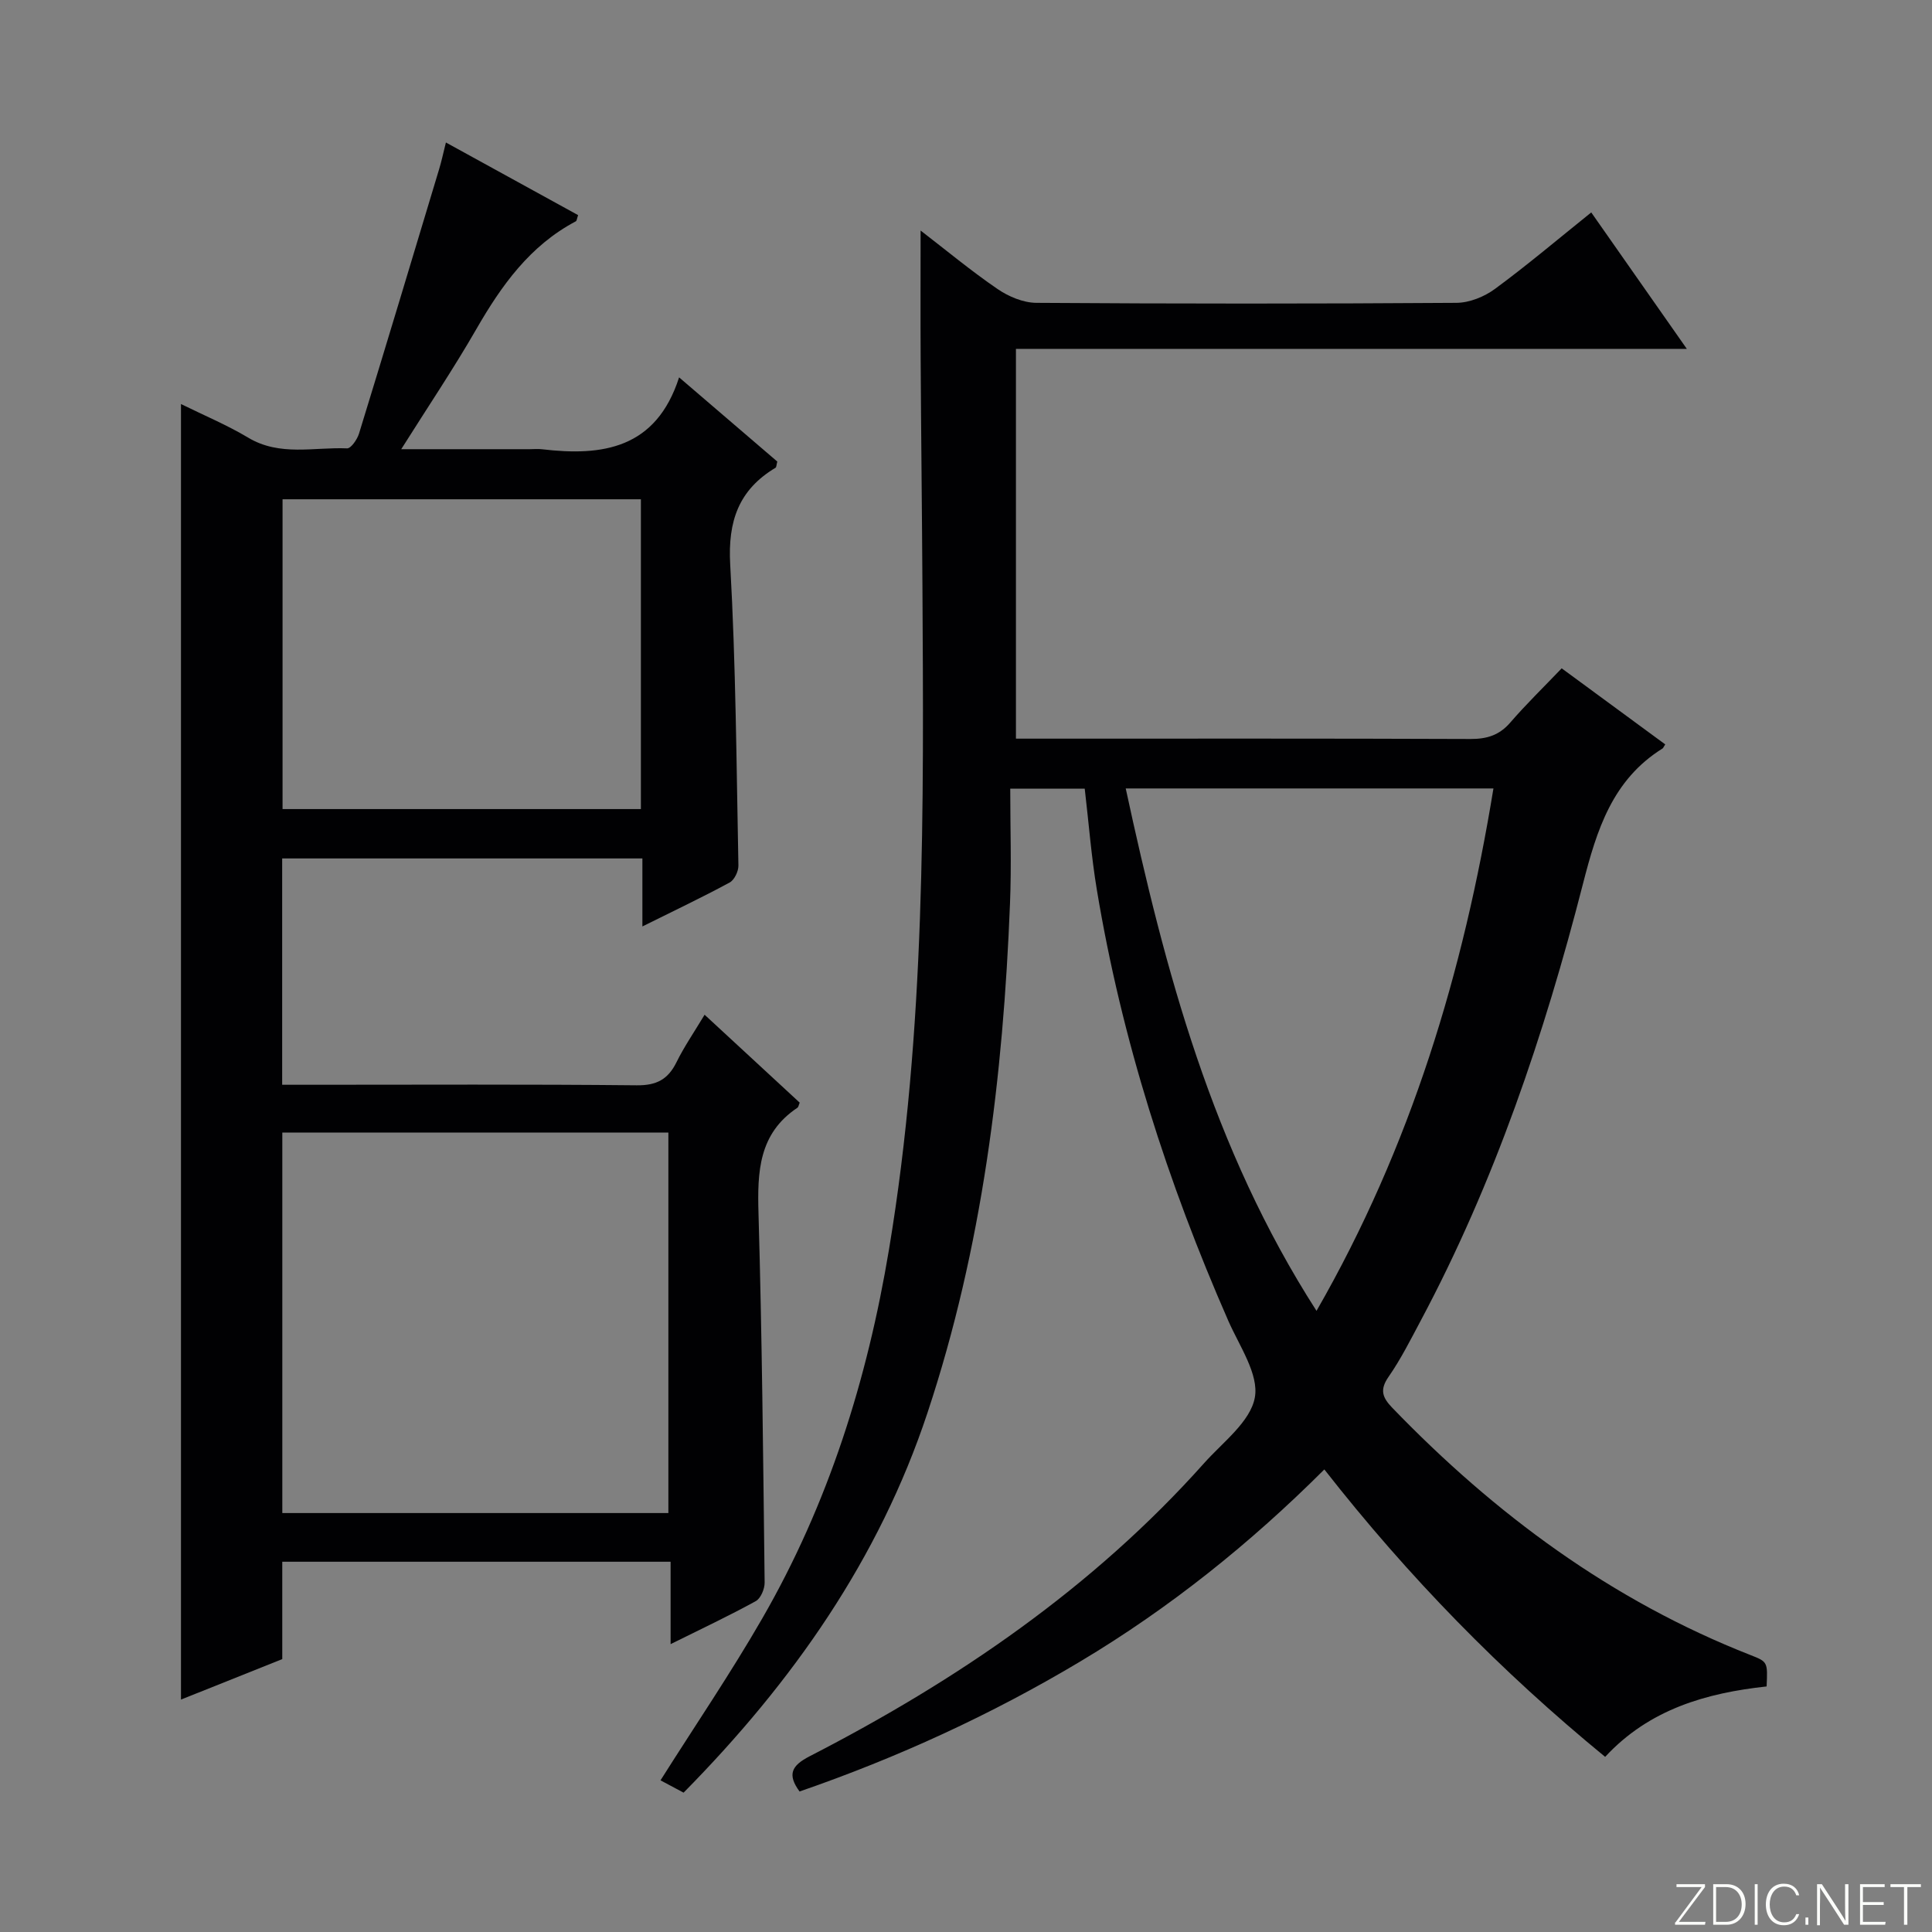
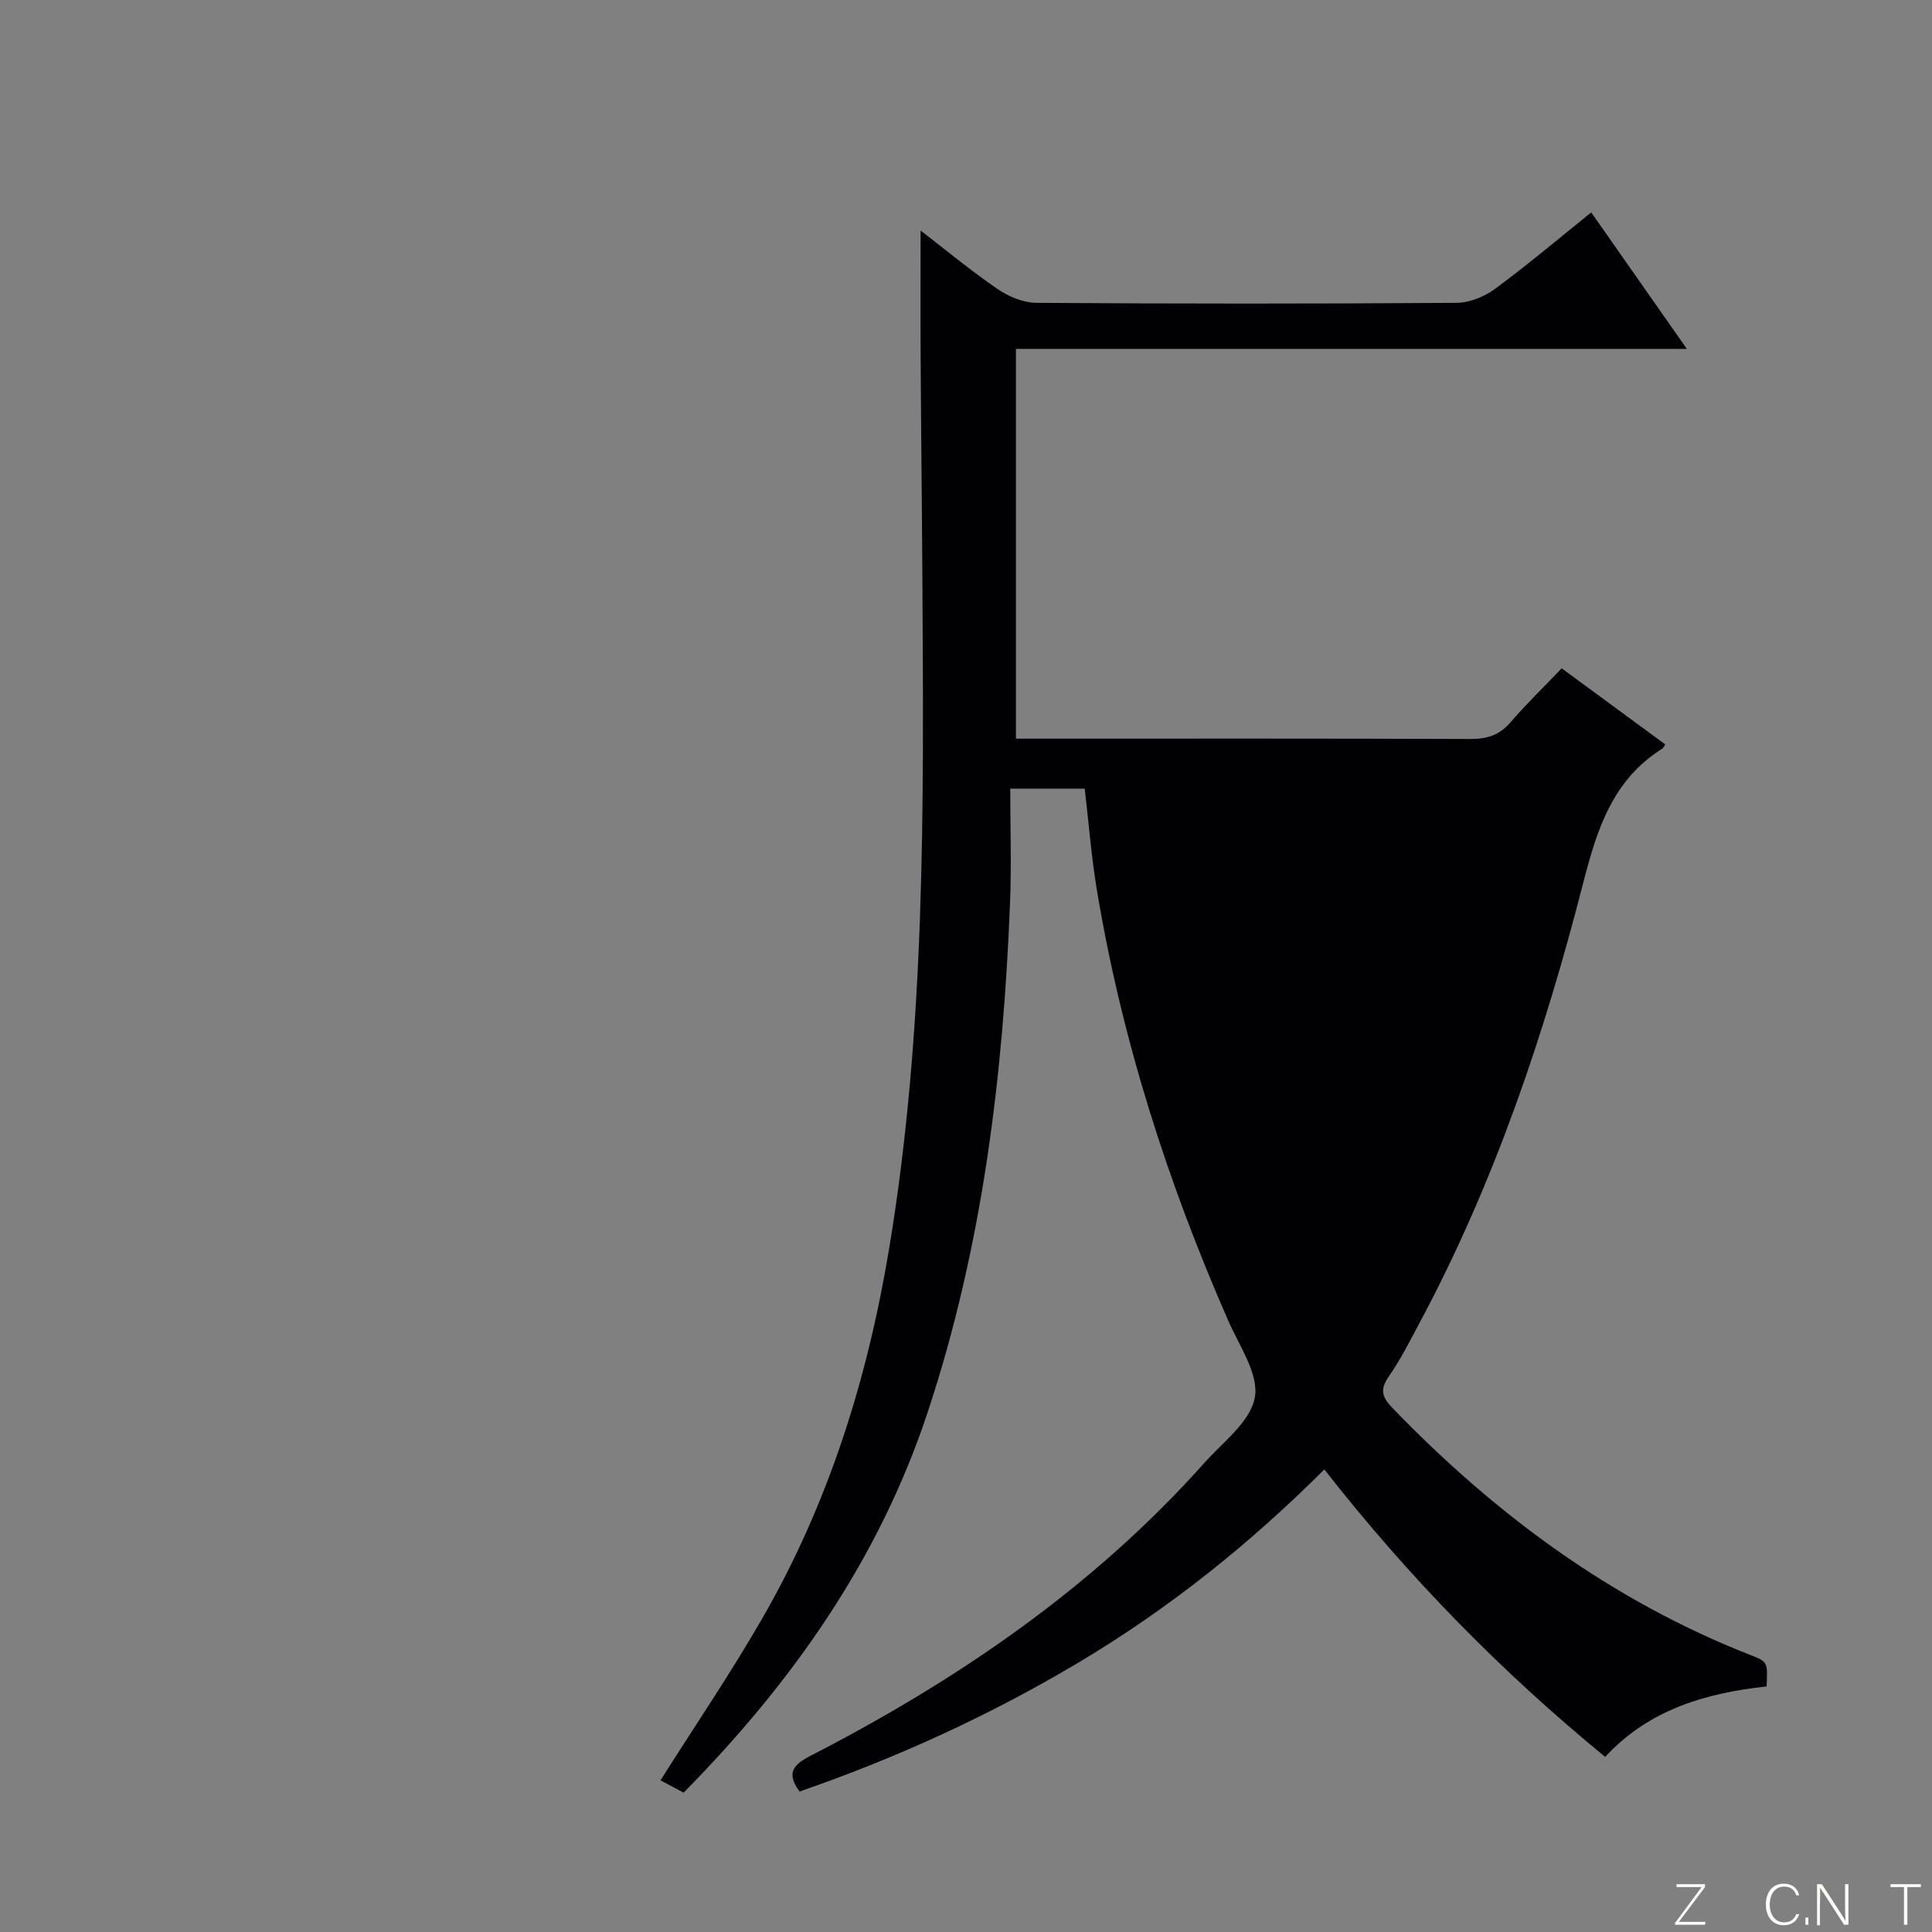
<svg xmlns="http://www.w3.org/2000/svg" enable-background="new 0 0 400 400" viewBox="0 0 400 400">
  <rect x="0" y="0" width="400" height="400" fill="#808080" stroke="none" />
  <g fill="#fbfcfa">
    <path d="m346.9 398 5.4-7.3h-5.2v-.6h5.9v.6l-5.4 7.2h5.5l-.1.6h-6.2v-.5z" />
-     <path d="m354.7 390.1h2.8c2.3 0 3.9 1.6 3.9 4.1s-1.6 4.3-3.9 4.3h-2.8zm.6 7.8h2c2.2 0 3.3-1.6 3.3-3.6 0-1.8-1-3.6-3.3-3.6h-2z" />
-     <path d="m363.9 390.1v8.4h-.6v-8.4z" />
    <path d="m372.5 396.3c-.4 1.3-1.4 2.3-3.2 2.3-2.4 0-3.7-1.9-3.7-4.3 0-2.3 1.2-4.3 3.7-4.3 1.8 0 2.9 1 3.2 2.4h-.6c-.4-1.1-1.1-1.8-2.5-1.8-2.1 0-3 1.9-3 3.7s.9 3.7 3 3.7c1.4 0 2.1-.7 2.5-1.7z" />
    <path d="m373.8 398.5v-1.5h.6v1.5z" />
    <path d="m376.2 398.5v-8.4h1c1.3 2 4.4 6.7 4.9 7.6-.1-1.2-.1-2.4-.1-3.8v-3.8h.7v8.4h-.9c-1.2-1.9-4.4-6.8-5-7.7.1 1.1 0 2.3 0 3.9v3.9h-.6z" />
-     <path d="m390 394.4h-4.3v3.5h4.7l-.1.6h-5.2v-8.4h5.1v.6h-4.5v3.1h4.3v.7z" />
    <path d="m394.2 390.7h-2.8v-.6h6.3v.6h-2.8v7.8h-.7z" />
  </g>
-   <path d="m141.53 371.15c-1.81-.97-3.38-1.8-4.78-2.55 7.14-11.31 14.54-22.18 21.08-33.54 13.67-23.72 21.73-49.37 26.23-76.39 7.59-45.59 7.18-91.5 6.92-137.44-.09-15.66-.28-31.32-.37-46.98-.05-8.63-.01-17.27-.01-26.52 5.3 4.08 10.45 8.36 15.95 12.12 2.28 1.56 5.31 2.83 8 2.85 29 .2 58 .2 87 0 2.69-.02 5.76-1.26 7.96-2.88 6.69-4.92 13.04-10.3 19.94-15.84 6.51 9.29 12.84 18.32 19.79 28.25-46.86 0-92.72 0-138.9 0v80.7h5.09c29.67 0 59.33-.05 89 .07 3.44.01 5.99-.78 8.27-3.42 3.26-3.77 6.85-7.26 10.63-11.21 7.42 5.45 14.44 10.61 21.44 15.75-.37.57-.43.76-.55.84-10.4 6.48-13.62 16.85-16.49 28.05-8.02 31.26-18.31 61.77-33.57 90.39-2.11 3.96-4.14 8.01-6.69 11.68-1.87 2.69-1.23 4.29.77 6.37 21.29 22.07 45.45 39.95 74.2 51.22 3.56 1.39 3.54 1.44 3.32 6.49-12.41 1.35-24.26 4.67-33.43 14.58-21.57-17.68-40.72-37.25-58.14-59.51-15.37 15.35-32.05 28.71-50.51 39.75-18.45 11.03-37.87 19.93-58.14 26.93-2.57-3.51-1.69-5.35 2.08-7.29 30.56-15.72 58.63-34.86 81.68-60.69 3.87-4.34 9.59-8.58 10.5-13.59.87-4.8-3.18-10.63-5.47-15.83-12.59-28.7-22.1-58.33-27.24-89.29-1.14-6.84-1.67-13.79-2.51-20.94-4.77 0-9.36 0-15.42 0 0 7.95.27 15.87-.05 23.78-1.41 35.82-5.73 71.23-17.07 105.4-10.03 30.28-27.87 55.74-50.51 78.69zm131.04-99.75c19.58-34.09 30.42-70.14 36.63-108.16-25.65 0-50.71 0-76.13 0 8.15 37.72 17.88 74.5 39.5 108.16z" fill="#010103" />
-   <path d="m37.47 351.88c0-89.52 0-178.45 0-268.23 4.7 2.32 9.5 4.32 13.91 6.96 6.56 3.93 13.63 1.93 20.48 2.22.8.03 2.1-1.85 2.47-3.06 5.61-18.24 11.1-36.52 16.6-54.79.48-1.58.82-3.21 1.39-5.48 9.33 5.13 18.38 10.1 27.37 15.04-.25.72-.27 1.17-.47 1.28-9.5 5.02-15.39 13.27-20.6 22.32-4.7 8.17-9.98 16.02-15.55 24.86h26.62c.83 0 1.68-.09 2.5.01 12.56 1.49 23.65-.09 28.41-14.88 7.48 6.41 13.98 11.98 20.33 17.43-.19.71-.17 1.17-.36 1.28-7.64 4.57-9.89 11.07-9.39 20.01 1.17 20.75 1.29 41.57 1.7 62.36.02 1.19-.84 2.98-1.82 3.51-5.68 3.07-11.52 5.84-18.06 9.09 0-5.08 0-9.45 0-14.08-25.16 0-49.73 0-74.58 0v46.86h5.93c22.5 0 45-.12 67.5.11 4.08.04 6.45-1.22 8.2-4.76 1.59-3.23 3.65-6.22 5.83-9.85 6.87 6.35 13.3 12.3 19.69 18.2-.21.49-.25.91-.48 1.06-8.02 5.35-8.3 13.26-8.05 21.88.73 25.46.97 50.94 1.27 76.42.02 1.31-.81 3.28-1.84 3.85-5.51 3.03-11.2 5.71-17.63 8.9 0-6.08 0-11.45 0-17.06-27.05 0-53.48 0-80.4 0v20.16c-7.13 2.85-13.99 5.59-20.97 8.38zm20.98-38.62h79.93c0-26.49 0-52.65 0-78.77-26.85 0-53.25 0-79.93 0zm74.24-209.89c-24.91 0-49.45 0-74.19 0v64.14h74.19c0-21.42 0-42.52 0-64.14z" fill="#010103" />
+   <path d="m141.53 371.15c-1.81-.97-3.38-1.8-4.78-2.55 7.14-11.31 14.54-22.18 21.08-33.54 13.67-23.72 21.73-49.37 26.23-76.39 7.59-45.59 7.18-91.5 6.92-137.44-.09-15.66-.28-31.32-.37-46.98-.05-8.63-.01-17.27-.01-26.52 5.3 4.08 10.45 8.36 15.95 12.12 2.28 1.56 5.31 2.83 8 2.85 29 .2 58 .2 87 0 2.69-.02 5.76-1.26 7.96-2.88 6.69-4.92 13.04-10.3 19.94-15.84 6.51 9.29 12.84 18.32 19.79 28.25-46.86 0-92.72 0-138.9 0v80.7h5.09c29.67 0 59.33-.05 89 .07 3.44.01 5.99-.78 8.27-3.42 3.26-3.77 6.85-7.26 10.63-11.21 7.42 5.45 14.44 10.61 21.44 15.75-.37.57-.43.76-.55.84-10.4 6.48-13.62 16.85-16.49 28.05-8.02 31.26-18.31 61.77-33.57 90.39-2.11 3.96-4.14 8.01-6.69 11.68-1.87 2.69-1.23 4.29.77 6.37 21.29 22.07 45.45 39.95 74.2 51.22 3.56 1.39 3.54 1.44 3.32 6.49-12.41 1.35-24.26 4.67-33.43 14.58-21.57-17.68-40.72-37.25-58.14-59.51-15.37 15.35-32.05 28.71-50.51 39.75-18.45 11.03-37.87 19.93-58.14 26.93-2.57-3.51-1.69-5.35 2.08-7.29 30.56-15.72 58.63-34.86 81.68-60.69 3.87-4.34 9.59-8.58 10.5-13.59.87-4.8-3.18-10.63-5.47-15.83-12.59-28.7-22.1-58.33-27.24-89.29-1.14-6.84-1.67-13.79-2.51-20.94-4.77 0-9.36 0-15.42 0 0 7.95.27 15.87-.05 23.78-1.41 35.82-5.73 71.23-17.07 105.4-10.03 30.28-27.87 55.74-50.51 78.69zm131.04-99.75z" fill="#010103" />
</svg>